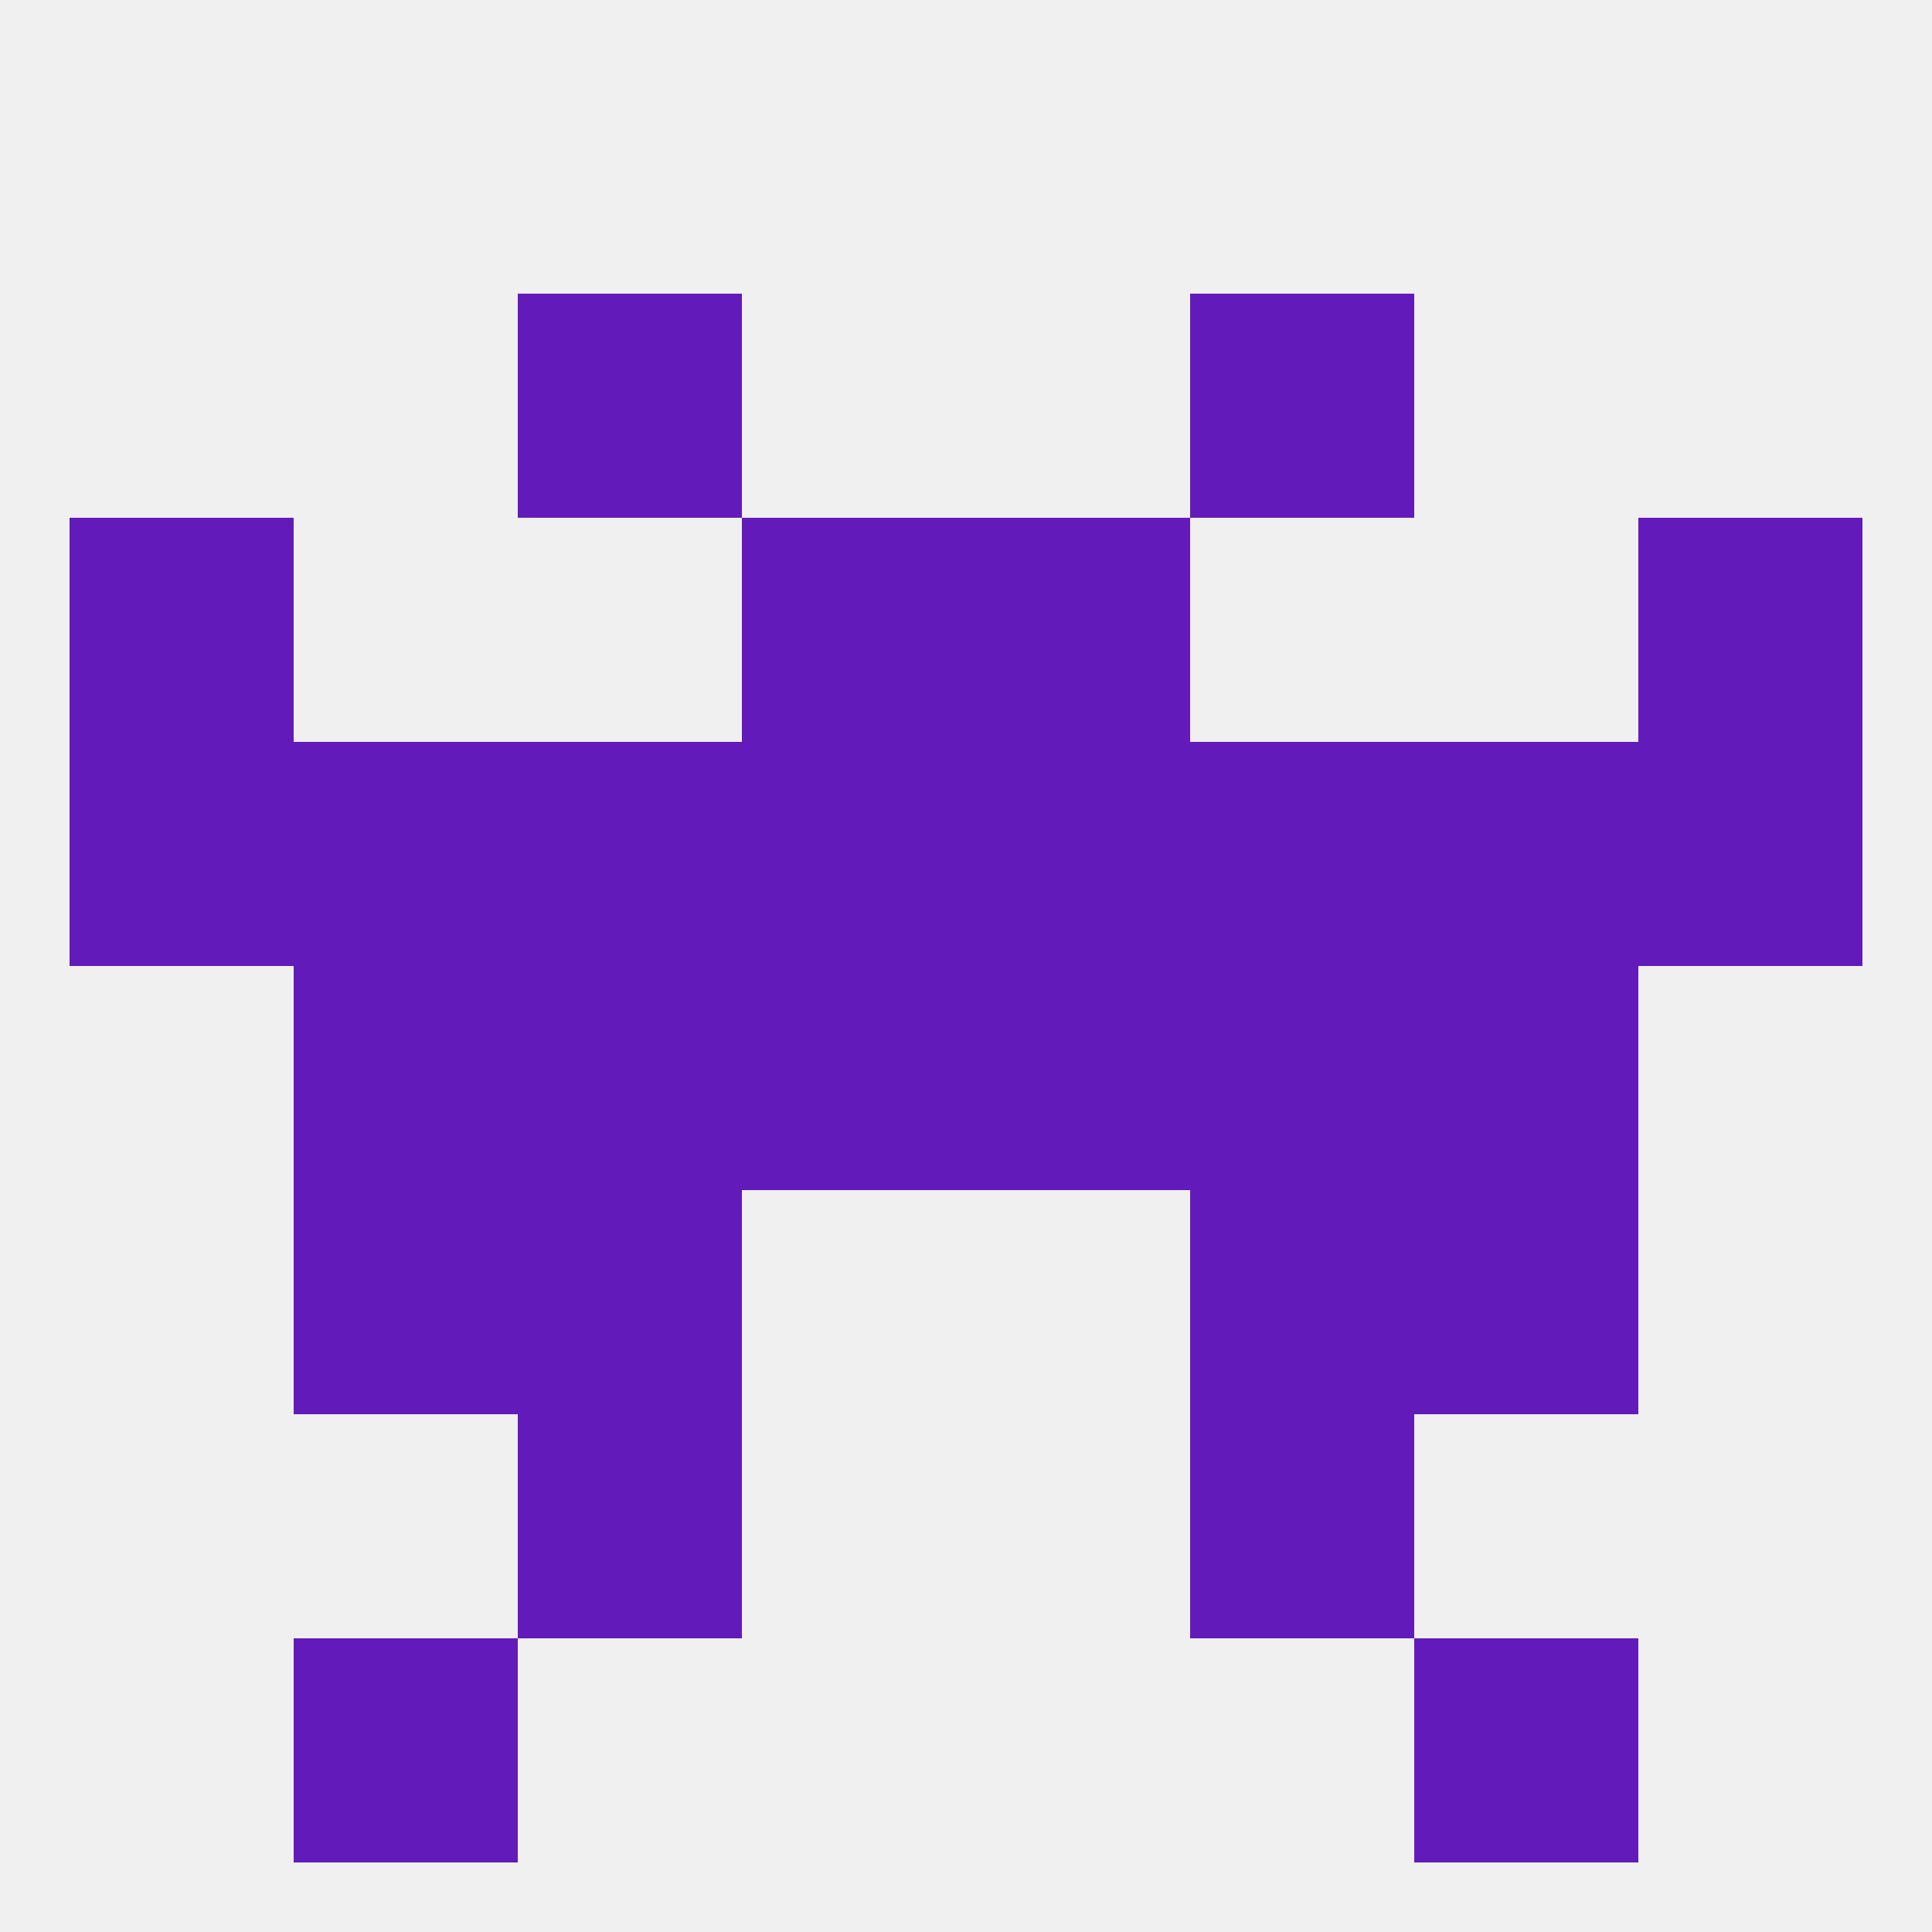
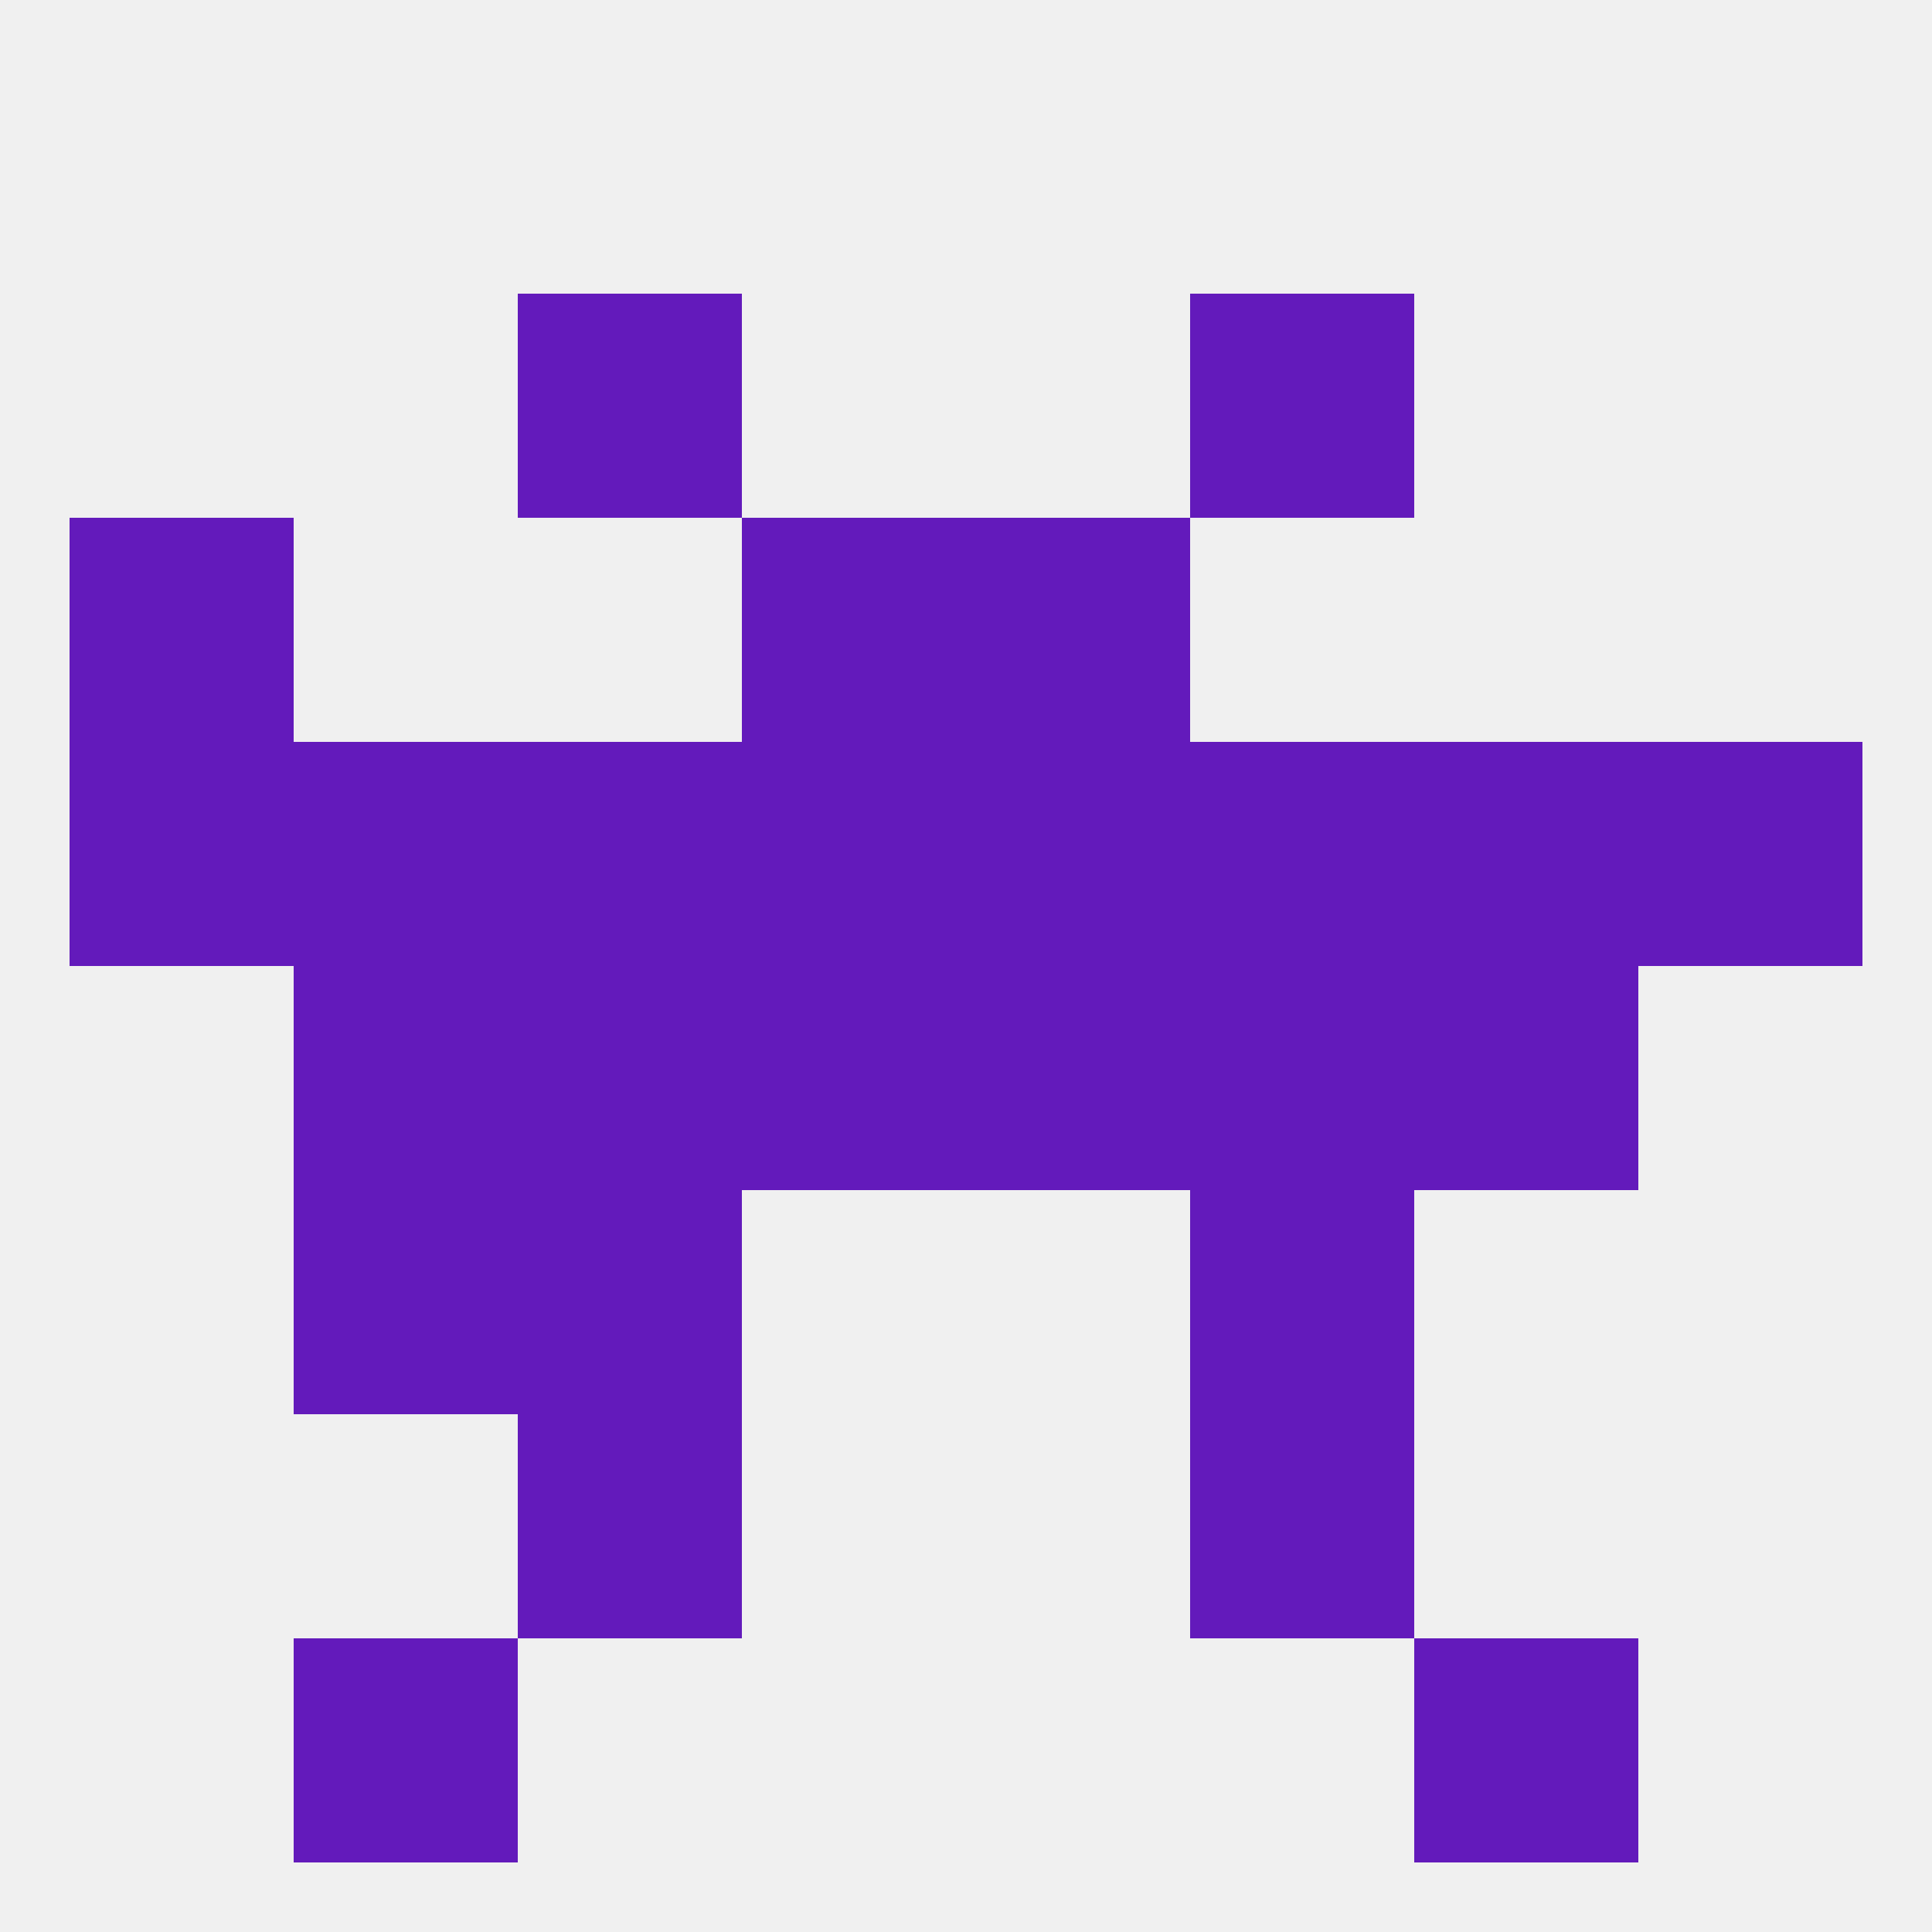
<svg xmlns="http://www.w3.org/2000/svg" version="1.1" baseprofile="full" width="250" height="250" viewBox="0 0 250 250">
  <rect width="100%" height="100%" fill="rgba(240,240,240,255)" />
  <rect x="96" y="96" width="29" height="29" fill="rgba(99,26,187,255)" />
  <rect x="125" y="96" width="29" height="29" fill="rgba(99,26,187,255)" />
  <rect x="67" y="96" width="29" height="29" fill="rgba(99,26,187,255)" />
  <rect x="154" y="96" width="29" height="29" fill="rgba(99,26,187,255)" />
  <rect x="38" y="96" width="29" height="29" fill="rgba(99,26,187,255)" />
  <rect x="183" y="96" width="29" height="29" fill="rgba(99,26,187,255)" />
  <rect x="9" y="96" width="29" height="29" fill="rgba(99,26,187,255)" />
  <rect x="212" y="96" width="29" height="29" fill="rgba(99,26,187,255)" />
  <rect x="9" y="67" width="29" height="29" fill="rgba(99,26,187,255)" />
-   <rect x="212" y="67" width="29" height="29" fill="rgba(99,26,187,255)" />
  <rect x="96" y="67" width="29" height="29" fill="rgba(99,26,187,255)" />
  <rect x="125" y="67" width="29" height="29" fill="rgba(99,26,187,255)" />
  <rect x="154" y="154" width="29" height="29" fill="rgba(99,26,187,255)" />
  <rect x="38" y="154" width="29" height="29" fill="rgba(99,26,187,255)" />
-   <rect x="183" y="154" width="29" height="29" fill="rgba(99,26,187,255)" />
  <rect x="67" y="154" width="29" height="29" fill="rgba(99,26,187,255)" />
  <rect x="67" y="38" width="29" height="29" fill="rgba(99,26,187,255)" />
  <rect x="154" y="38" width="29" height="29" fill="rgba(99,26,187,255)" />
  <rect x="183" y="212" width="29" height="29" fill="rgba(99,26,187,255)" />
  <rect x="38" y="212" width="29" height="29" fill="rgba(99,26,187,255)" />
  <rect x="67" y="183" width="29" height="29" fill="rgba(99,26,187,255)" />
  <rect x="154" y="183" width="29" height="29" fill="rgba(99,26,187,255)" />
  <rect x="96" y="125" width="29" height="29" fill="rgba(99,26,187,255)" />
  <rect x="125" y="125" width="29" height="29" fill="rgba(99,26,187,255)" />
  <rect x="67" y="125" width="29" height="29" fill="rgba(99,26,187,255)" />
  <rect x="154" y="125" width="29" height="29" fill="rgba(99,26,187,255)" />
  <rect x="38" y="125" width="29" height="29" fill="rgba(99,26,187,255)" />
  <rect x="183" y="125" width="29" height="29" fill="rgba(99,26,187,255)" />
</svg>